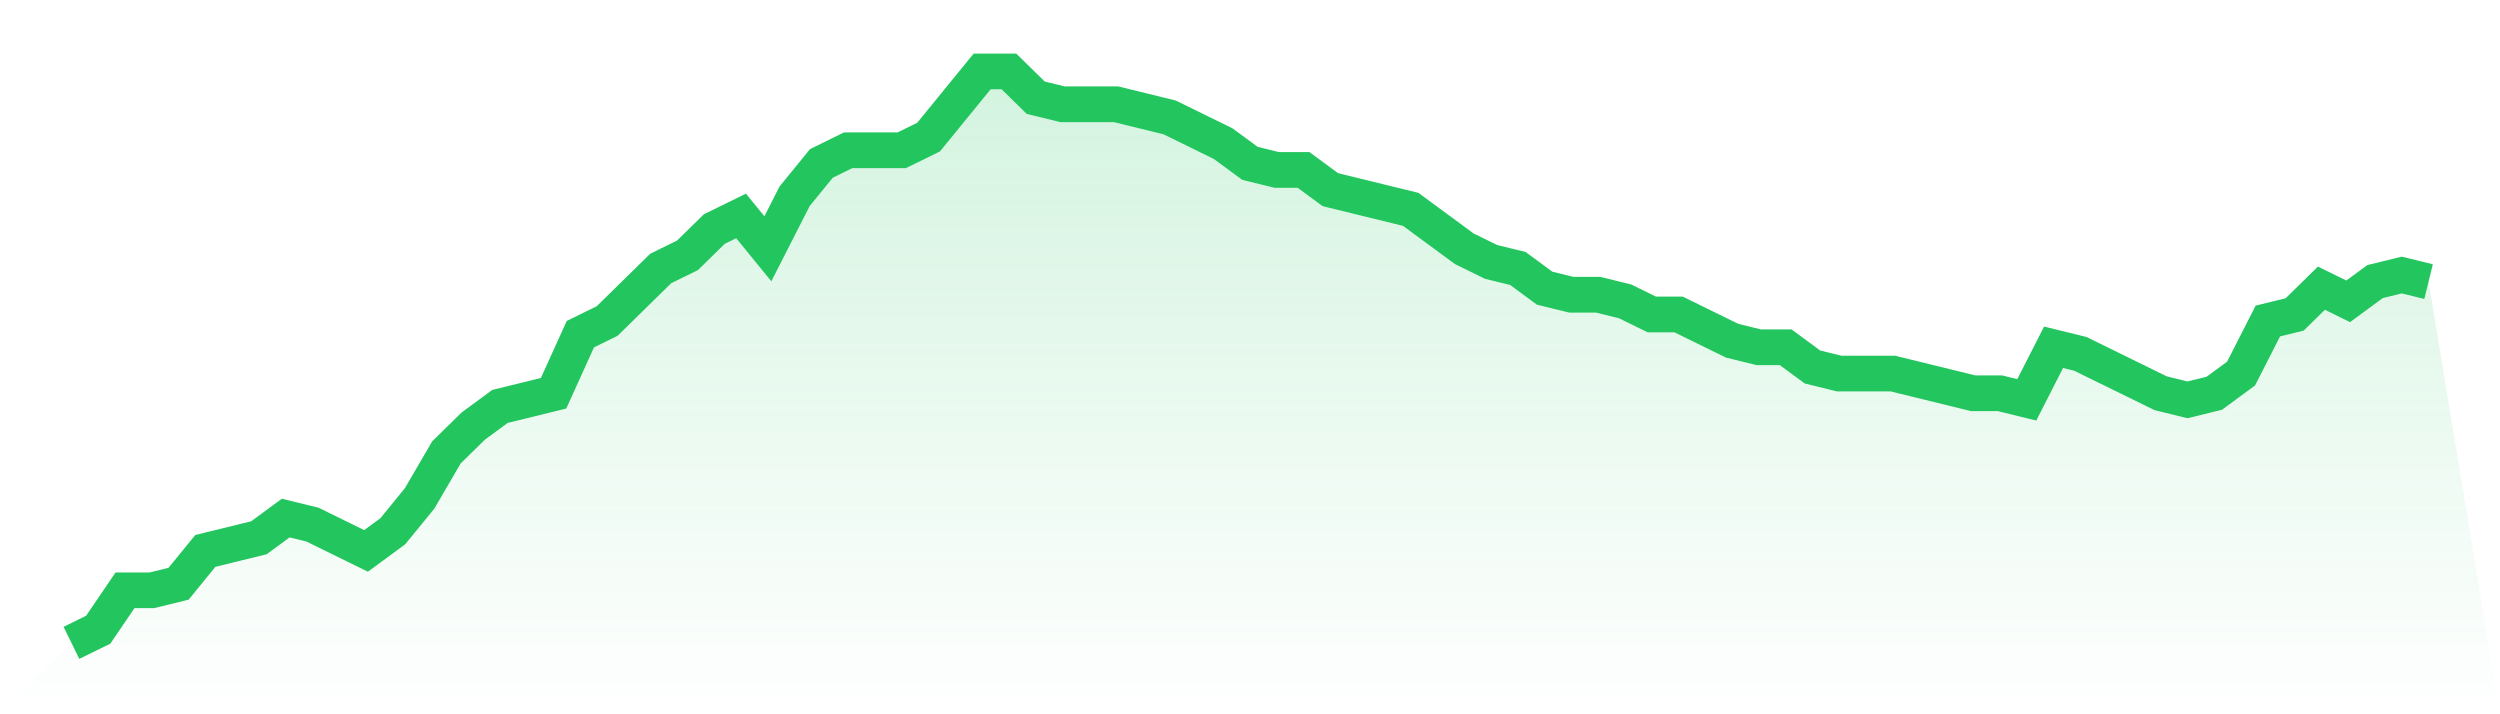
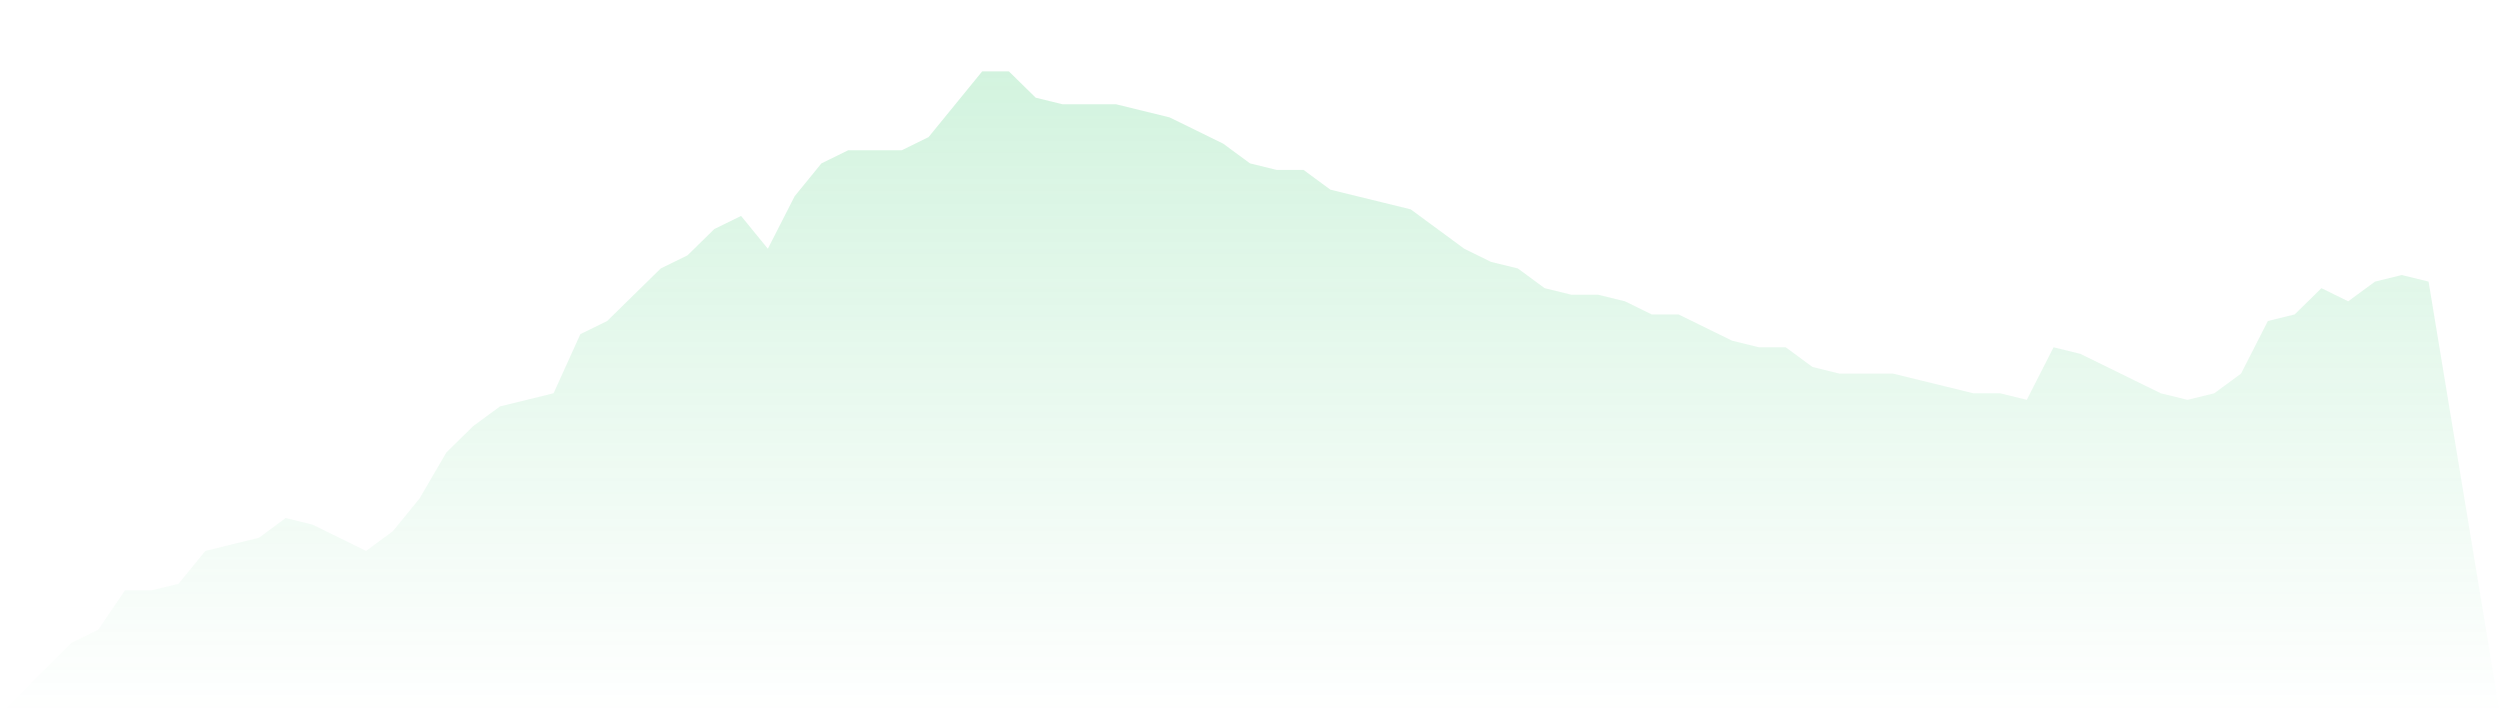
<svg xmlns="http://www.w3.org/2000/svg" viewBox="0 0 140 40">
  <defs>
    <linearGradient id="gradient" x1="0" x2="0" y1="0" y2="1">
      <stop offset="0%" stop-color="#22c55e" stop-opacity="0.2" />
      <stop offset="100%" stop-color="#22c55e" stop-opacity="0" />
    </linearGradient>
  </defs>
  <path d="M4,36 L4,36 L5.5,35.264 L7,33.057 L8.5,33.057 L10,32.69 L11.5,30.851 L13,30.483 L14.5,30.115 L16,29.011 L17.5,29.379 L19,30.115 L20.5,30.851 L22,29.747 L23.5,27.908 L25,25.333 L26.5,23.862 L28,22.759 L29.5,22.391 L31,22.023 L32.5,18.713 L34,17.977 L35.5,16.506 L37,15.034 L38.5,14.299 L40,12.828 L41.5,12.092 L43,13.931 L44.5,10.989 L46,9.149 L47.5,8.414 L49,8.414 L50.5,8.414 L52,7.678 L53.5,5.839 L55,4 L56.5,4 L58,5.471 L59.5,5.839 L61,5.839 L62.5,5.839 L64,6.207 L65.5,6.575 L67,7.31 L68.5,8.046 L70,9.149 L71.5,9.517 L73,9.517 L74.5,10.621 L76,10.989 L77.5,11.356 L79,11.724 L80.5,12.828 L82,13.931 L83.5,14.667 L85,15.034 L86.5,16.138 L88,16.506 L89.5,16.506 L91,16.874 L92.5,17.609 L94,17.609 L95.5,18.345 L97,19.08 L98.5,19.448 L100,19.448 L101.5,20.552 L103,20.92 L104.5,20.92 L106,20.92 L107.5,21.287 L109,21.655 L110.5,22.023 L112,22.023 L113.5,22.391 L115,19.448 L116.5,19.816 L118,20.552 L119.5,21.287 L121,22.023 L122.5,22.391 L124,22.023 L125.5,20.92 L127,17.977 L128.5,17.609 L130,16.138 L131.5,16.874 L133,15.77 L134.5,15.402 L136,15.77 L140,40 L0,40 z" fill="url(#gradient)" />
-   <path d="M4,36 L4,36 L5.5,35.264 L7,33.057 L8.5,33.057 L10,32.69 L11.5,30.851 L13,30.483 L14.5,30.115 L16,29.011 L17.5,29.379 L19,30.115 L20.5,30.851 L22,29.747 L23.5,27.908 L25,25.333 L26.5,23.862 L28,22.759 L29.5,22.391 L31,22.023 L32.5,18.713 L34,17.977 L35.5,16.506 L37,15.034 L38.5,14.299 L40,12.828 L41.5,12.092 L43,13.931 L44.5,10.989 L46,9.149 L47.5,8.414 L49,8.414 L50.5,8.414 L52,7.678 L53.5,5.839 L55,4 L56.5,4 L58,5.471 L59.5,5.839 L61,5.839 L62.5,5.839 L64,6.207 L65.5,6.575 L67,7.31 L68.5,8.046 L70,9.149 L71.5,9.517 L73,9.517 L74.5,10.621 L76,10.989 L77.5,11.356 L79,11.724 L80.5,12.828 L82,13.931 L83.5,14.667 L85,15.034 L86.5,16.138 L88,16.506 L89.5,16.506 L91,16.874 L92.5,17.609 L94,17.609 L95.5,18.345 L97,19.08 L98.5,19.448 L100,19.448 L101.5,20.552 L103,20.92 L104.5,20.92 L106,20.92 L107.5,21.287 L109,21.655 L110.5,22.023 L112,22.023 L113.5,22.391 L115,19.448 L116.5,19.816 L118,20.552 L119.5,21.287 L121,22.023 L122.5,22.391 L124,22.023 L125.5,20.92 L127,17.977 L128.5,17.609 L130,16.138 L131.5,16.874 L133,15.77 L134.5,15.402 L136,15.77" fill="none" stroke="#22c55e" stroke-width="2" />
</svg>